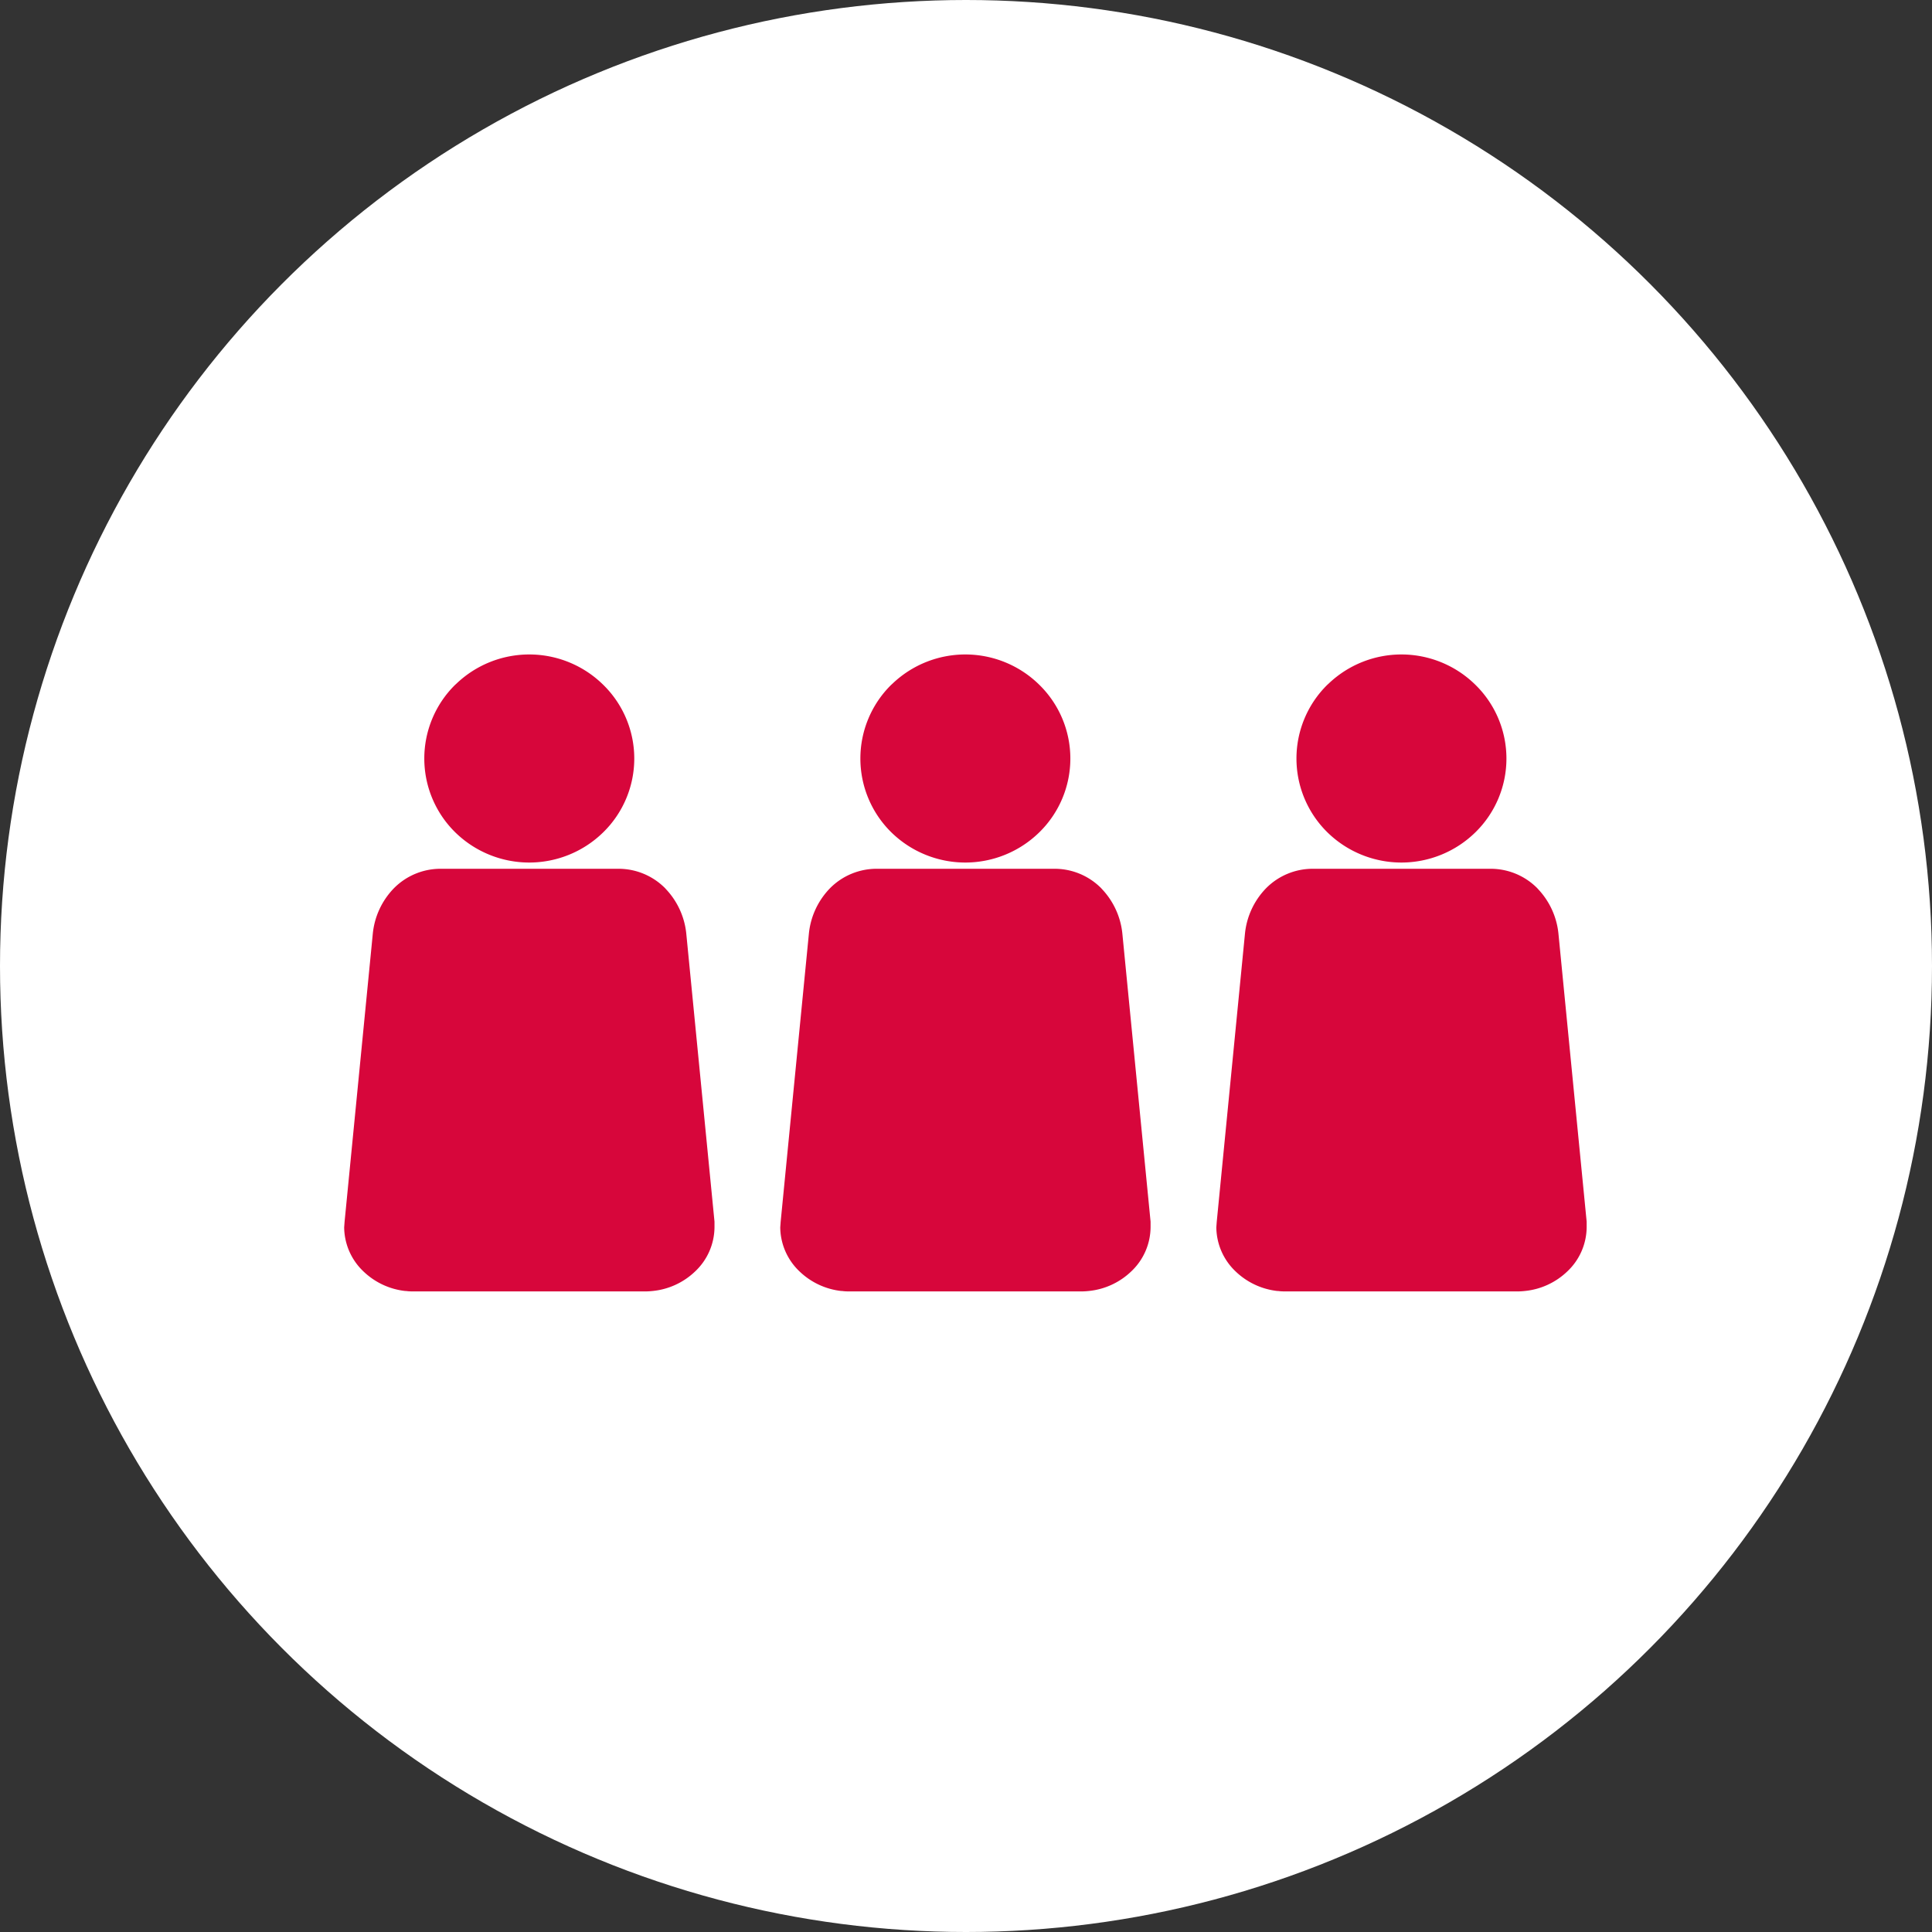
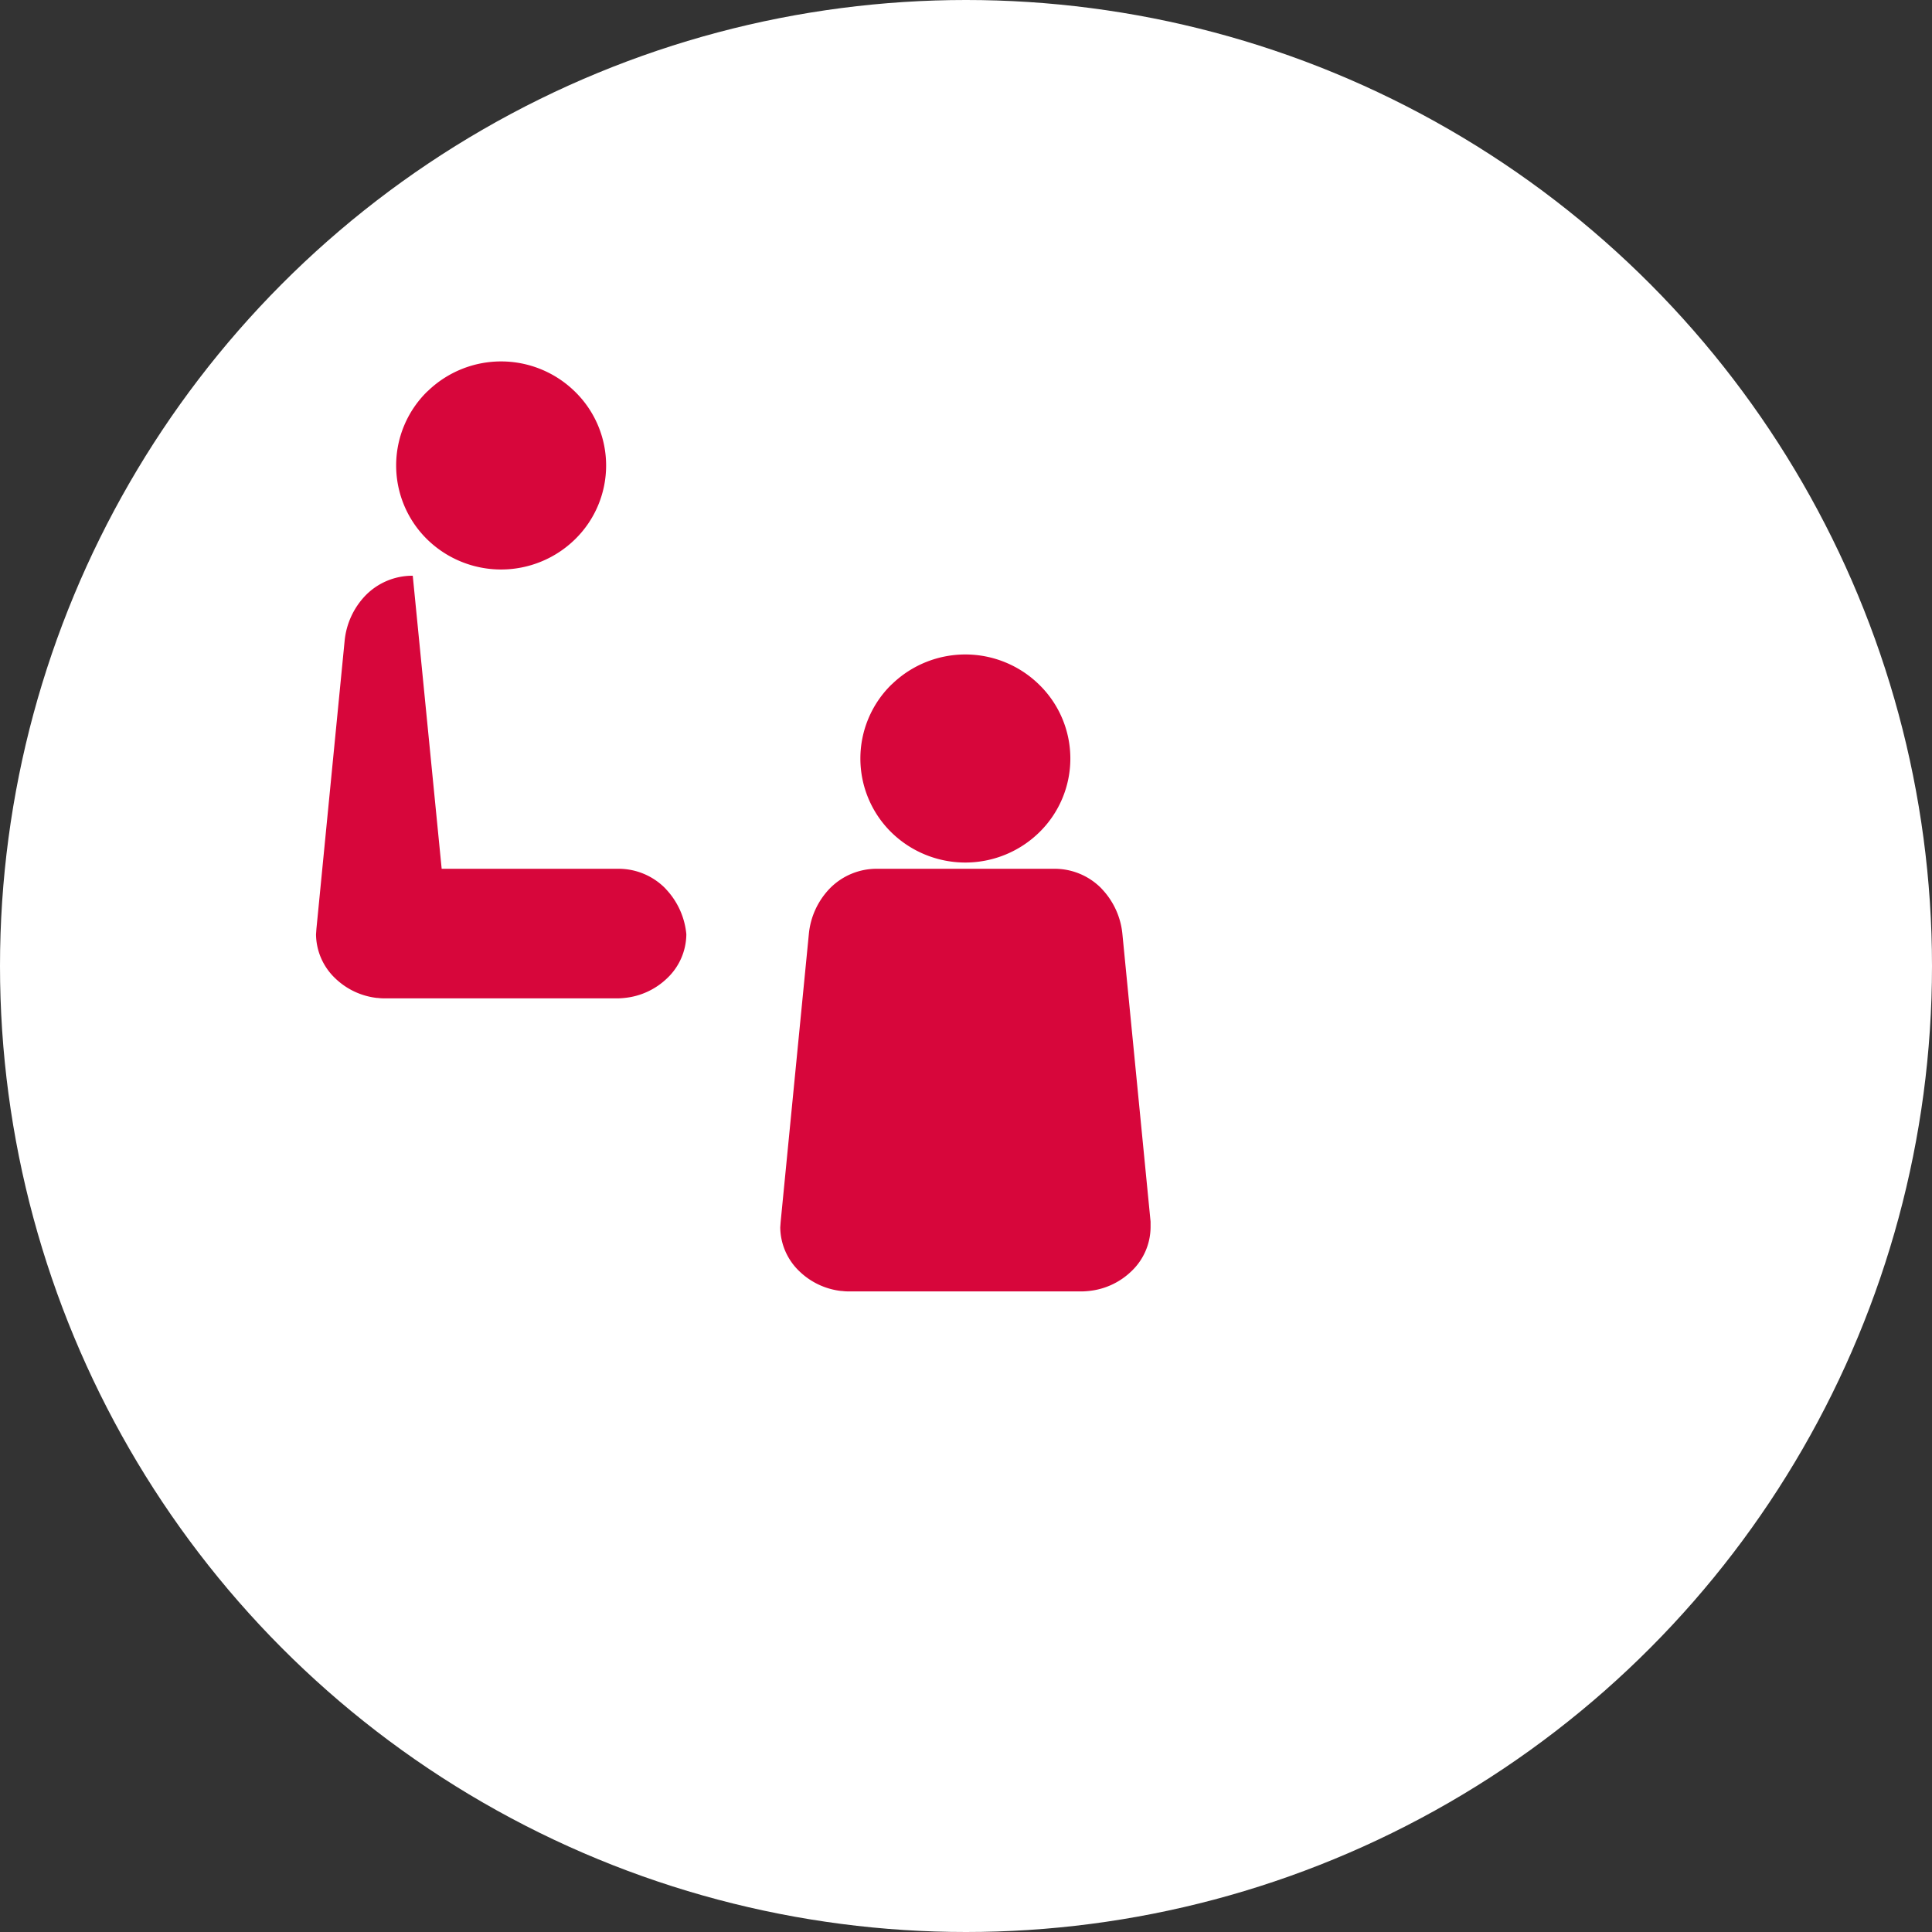
<svg xmlns="http://www.w3.org/2000/svg" id="map_icon001" width="28" height="28" viewBox="0 0 28 28">
  <rect x="0" y="0" width="28" height="28" fill="#333333" stroke="none" />
  <circle id="楕円形_236" data-name="楕円形 236" cx="14" cy="14" r="14" fill="#fff" />
  <g id="グループ_20807" data-name="グループ 20807" transform="translate(5 5.101)">
    <rect id="長方形_2607" data-name="長方形 2607" width="17.798" height="17.798" transform="translate(0)" fill="none" />
-     <path id="パス_25606" data-name="パス 25606" d="M201.952,141.832h2.558a.951.951,0,0,1,.678.279l.02.022a1.1,1.1,0,0,1,.29.648l.408,4.165,0,.082a.888.888,0,0,1-.278.637,1.036,1.036,0,0,1-.619.286q-.058.006-.1.006h-3.374c-.025,0-.057,0-.1-.006h-.012a1.039,1.039,0,0,1-.605-.284.891.891,0,0,1-.279-.638l.006-.082.408-4.165a1.1,1.1,0,0,1,.31-.671.95.95,0,0,1,.678-.279m1.279-3.106a1.528,1.528,0,0,1,1.077.443,1.495,1.495,0,0,1,0,2.131h0a1.532,1.532,0,0,1-2.152,0h0a1.5,1.5,0,0,1,0-2.132l.022-.02a1.529,1.529,0,0,1,1.056-.422" transform="translate(-200.551 -134.342)" fill="#d7063b" fill-rule="evenodd" />
+     <path id="パス_25606" data-name="パス 25606" d="M201.952,141.832h2.558a.951.951,0,0,1,.678.279l.02.022a1.1,1.1,0,0,1,.29.648a.888.888,0,0,1-.278.637,1.036,1.036,0,0,1-.619.286q-.058.006-.1.006h-3.374c-.025,0-.057,0-.1-.006h-.012a1.039,1.039,0,0,1-.605-.284.891.891,0,0,1-.279-.638l.006-.082.408-4.165a1.1,1.1,0,0,1,.31-.671.95.95,0,0,1,.678-.279m1.279-3.106a1.528,1.528,0,0,1,1.077.443,1.495,1.495,0,0,1,0,2.131h0a1.532,1.532,0,0,1-2.152,0h0a1.5,1.5,0,0,1,0-2.132l.022-.02a1.529,1.529,0,0,1,1.056-.422" transform="translate(-200.551 -134.342)" fill="#d7063b" fill-rule="evenodd" />
    <path id="パス_25607" data-name="パス 25607" d="M201.952,141.832h2.558a.951.951,0,0,1,.678.279l.02.022a1.1,1.1,0,0,1,.29.648l.408,4.165,0,.082a.888.888,0,0,1-.278.637,1.036,1.036,0,0,1-.619.286q-.058.006-.1.006h-3.374c-.025,0-.057,0-.1-.006h-.012a1.039,1.039,0,0,1-.605-.284.891.891,0,0,1-.279-.638l.006-.082.408-4.165a1.1,1.1,0,0,1,.31-.671.95.95,0,0,1,.678-.279m1.279-3.106a1.528,1.528,0,0,1,1.077.443,1.495,1.495,0,0,1,0,2.131h0a1.532,1.532,0,0,1-2.152,0h0a1.5,1.5,0,0,1,0-2.132l.022-.02a1.529,1.529,0,0,1,1.056-.422" transform="translate(-194.231 -134.342)" fill="#d7063b" fill-rule="evenodd" />
-     <path id="パス_25608" data-name="パス 25608" d="M201.952,141.832h2.558a.951.951,0,0,1,.678.279l.02.022a1.1,1.1,0,0,1,.29.648l.408,4.165,0,.082a.888.888,0,0,1-.278.637,1.036,1.036,0,0,1-.619.286q-.058.006-.1.006h-3.374c-.025,0-.057,0-.1-.006h-.012a1.039,1.039,0,0,1-.605-.284.891.891,0,0,1-.279-.638l.006-.082.408-4.165a1.1,1.1,0,0,1,.31-.671.95.95,0,0,1,.678-.279m1.279-3.106a1.528,1.528,0,0,1,1.077.443,1.495,1.495,0,0,1,0,2.131h0a1.532,1.532,0,0,1-2.152,0h0a1.5,1.5,0,0,1,0-2.132l.022-.02a1.529,1.529,0,0,1,1.056-.422" transform="translate(-187.911 -134.342)" fill="#d7063b" fill-rule="evenodd" />
  </g>
</svg>